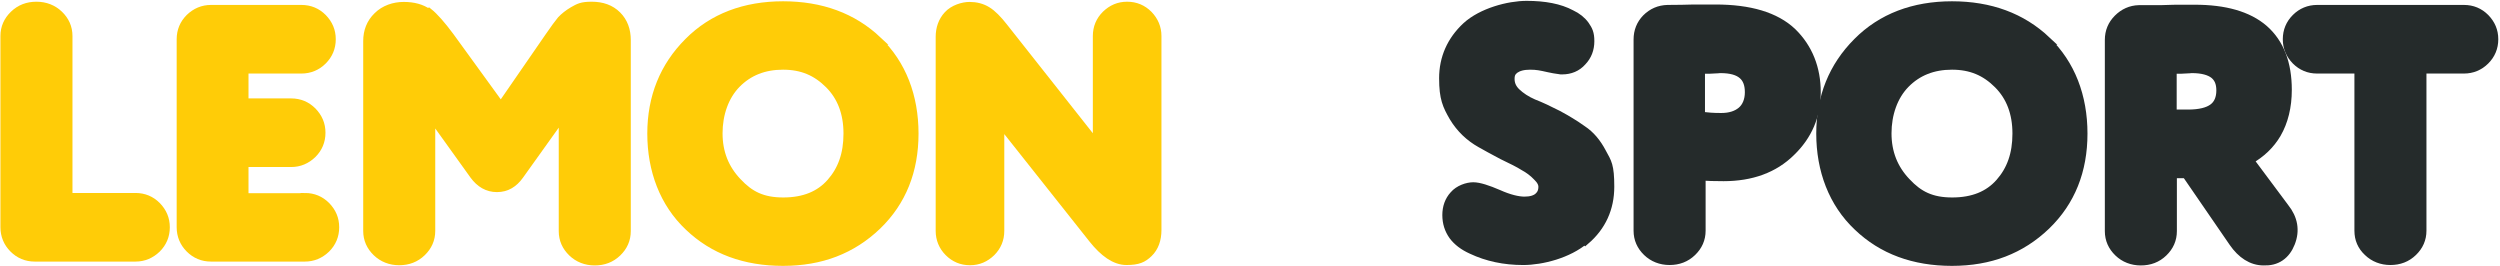
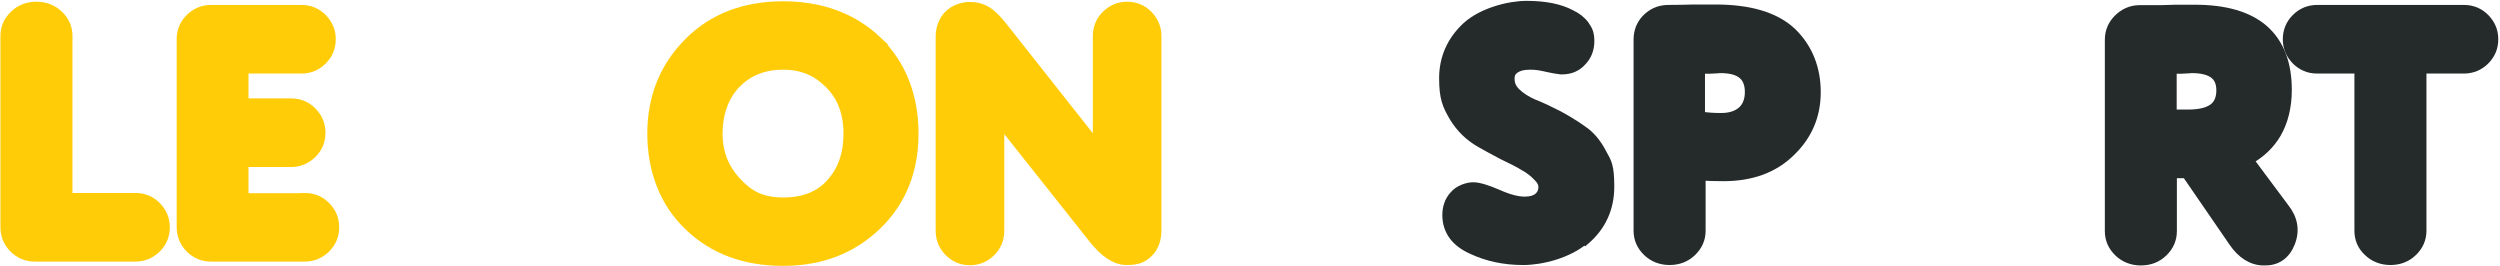
<svg xmlns="http://www.w3.org/2000/svg" id="_Слой_1" data-name="Слой 1" version="1.1" viewBox="0 0 1166 124">
  <defs>
    <style> .cls-1 { fill: #252b2b; stroke: #252b2b; } .cls-1, .cls-2 { stroke-width: 4px; } .cls-2 { fill: #ffcc07; stroke: #ffcc07; } </style>
  </defs>
  <path class="cls-2" d="M466.4,107.6v-50.8l43.3,54.6h0c5.1,6.4,10.3,10.2,15.7,10.2s7.7-1.1,10.3-3.6h0c2.7-2.6,4-6.3,4-10.7V16.8c0-3.8-1.4-7.1-4.1-9.9-2.7-2.7-6-4.1-9.9-4.1s-7.1,1.4-9.9,4.1c-2.7,2.7-4.1,6-4.1,9.9v51.1l-43.6-55.2s0,0,0,0c-2.8-3.6-5.4-6.2-7.7-7.6-2.4-1.5-5.2-2.2-8.2-2.2s-7.5,1.3-10.1,4.2c-2.5,2.7-3.7,6.2-3.7,10.1v90.5c0,3.8,1.4,7.2,4.1,9.9s6,4.1,9.9,4.1,7.1-1.4,9.9-4.1c2.7-2.7,4.1-6,4.1-9.9Z" />
  <path class="cls-2" d="M409.3,18.9h0c-11.6-10.9-26.3-16.3-44.1-16.3s-32.8,5.6-44.1,17c-11.4,11.4-17.2,25.7-17.2,42.7s5.7,32.4,17.4,43.4c11.4,10.9,26.1,16.3,43.9,16.3s32.2-5.6,43.9-16.8h0s0,0,0,0c11.6-11.2,17.3-25.6,17.3-42.9s-5.7-32.4-17.2-43.4ZM343.9,84.9h0c-5.9-6.2-8.9-13.7-8.9-22.7s2.9-17.4,8.5-23.1c5.6-5.7,12.8-8.6,21.7-8.6s15.6,2.9,21.5,8.8c5.7,5.7,8.7,13.3,8.7,23s-2.7,17-7.9,22.9h0s0,0,0,0c-5.2,5.9-12.5,8.9-22.2,8.9s-15.6-3-21.3-9.1Z" />
-   <path class="cls-2" d="M199.5,6h0s0,0,0,0c-2.9-2.1-6.7-3.1-11.2-3.1s-9,1.5-12.2,4.7c-3.2,3.1-4.7,7-4.7,11.6v88.5c0,3.9,1.5,7.2,4.3,9.9,2.8,2.7,6.4,4.1,10.5,4.1s7.6-1.3,10.5-4.1c2.8-2.7,4.3-6,4.3-9.9v-54l20.1,28c2.8,3.8,6.3,5.9,10.7,5.9s7.8-2.1,10.5-5.9h0s20.3-28.4,20.3-28.4v54.5c0,3.9,1.5,7.2,4.3,9.9,2.8,2.7,6.4,4.1,10.5,4.1s7.6-1.3,10.5-4.1c2.8-2.7,4.3-6,4.3-9.9V18.7c0-4.6-1.4-8.5-4.4-11.5-3-3-7-4.4-11.8-4.4s-6,.8-8.7,2.3h0s0,0,0,0c-2.2,1.3-4.1,2.8-5.5,4.3h0s0,0,0,0c-1.2,1.5-3.2,4.1-5.7,7.8,0,0,0,0,0,0l-22.5,32.6-23.8-32.8h0s0,0,0,0c-4-5.4-7.4-9.2-9.9-11.2Z" />
  <path class="cls-2" d="M142.2,92.1h-28.3v-16.2h21.9c3.8,0,7.1-1.4,9.9-4.1,2.7-2.7,4.1-6,4.1-9.9s-1.4-7.1-4.1-9.9c-2.7-2.7-6-4.1-9.9-4.1h-21.9v-15.6h26.7c3.8,0,7.2-1.4,9.9-4.1,2.7-2.7,4.1-6,4.1-9.9s-1.4-7.1-4.1-9.9c-2.7-2.7-6-4.1-9.9-4.1h-42.2c-3.8,0-7.1,1.4-9.9,4.1-2.7,2.7-4.1,6-4.1,9.9v87.7c0,3.8,1.4,7.2,4.1,9.9,2.7,2.7,6,4.1,9.9,4.1h43.8c3.8,0,7.1-1.4,9.9-4.1,2.7-2.7,4.1-6,4.1-9.9s-1.4-7.1-4.1-9.9c-2.7-2.7-6-4.1-9.9-4.1Z" />
  <path class="cls-2" d="M31.8,92.1V16.8c0-3.9-1.5-7.2-4.3-9.9-2.8-2.7-6.4-4.1-10.5-4.1s-7.6,1.3-10.5,4.1c-2.8,2.7-4.3,6-4.3,9.9v89.2c0,3.8,1.4,7.2,4.1,9.9,2.7,2.7,6,4.1,9.9,4.1h47c3.8,0,7.1-1.4,9.9-4.1,2.7-2.7,4.1-6,4.1-9.9s-1.4-7.1-4.1-9.9c-2.7-2.7-6-4.1-9.9-4.1h-31.5Z" />
  <path class="cls-1" d="M1080.6,32.3h19.5v75.3c0,3.9,1.4,7.2,4.3,9.9,2.8,2.7,6.4,4.1,10.5,4.1s7.6-1.3,10.5-4.1c2.8-2.7,4.3-6,4.3-9.9V32.3h19.5c3.8,0,7.2-1.4,9.9-4.1,2.7-2.7,4.1-6,4.1-9.9s-1.4-7.1-4.1-9.9c-2.7-2.7-6-4.1-9.9-4.1h-68.5c-3.8,0-7.2,1.4-9.9,4.1-2.7,2.7-4.1,6-4.1,9.9s1.4,7.1,4.1,9.9c2.7,2.7,6,4.1,9.9,4.1Z" />
  <path class="cls-1" d="M1049.1,74.7c5.5-3.1,9.8-7.2,12.8-12.3,3.3-5.7,5-12.6,5-20.5,0-12.3-3.6-21.8-11-28.3-7.4-6.4-18.3-9.4-32.3-9.4h-4.8c-3.1,0-6.8,0-11,.2h-10.2c-3.8.1-7.1,1.6-9.8,4.3-2.7,2.7-4.1,6-4.1,9.9v89.2c0,3.9,1.5,7.2,4.3,9.9,2.8,2.7,6.4,4.1,10.5,4.1s7.6-1.3,10.5-4.1c2.8-2.7,4.3-6,4.3-9.9v-26.7h6.3l22,32h0c3.8,5.5,8.6,8.7,14.2,8.7,2.9.1,5.5-.5,7.7-2,2.2-1.5,3.8-3.7,4.9-6.5,2.3-5.8,1.3-11.4-2.8-16.5l-16.4-22ZM1020.9,32.2h.2c.4,0,.7-.1,1-.1.1,0,.2,0,.2,0,0,0,0,0,0,0,4.9,0,8.2,1,10.3,2.6,2,1.6,3.1,3.9,3.1,7.5s-1.2,6.4-3.5,8.1c-2.4,1.8-6.2,2.8-11.8,2.8h-7.2v-20.7h3.8c1.8-.1,3.1-.2,3.9-.2Z" />
-   <path class="cls-1" d="M954.5,18.9h0c-11.6-10.9-26.3-16.3-44.1-16.3s-32.8,5.6-44.1,17c-11.4,11.4-17.2,25.7-17.2,42.7s5.7,32.4,17.4,43.4c11.4,10.9,26.1,16.3,43.9,16.3s32.2-5.6,43.9-16.8h0s0,0,0,0c11.6-11.2,17.3-25.6,17.3-42.9s-5.7-32.4-17.2-43.4ZM889.1,84.9h0c-5.9-6.2-8.9-13.7-8.9-22.7s2.9-17.4,8.5-23.1c5.6-5.7,12.8-8.6,21.7-8.6s15.6,2.9,21.5,8.8c5.7,5.7,8.7,13.3,8.7,23s-2.7,17-7.9,22.9h0s0,0,0,0c-5.2,5.9-12.5,8.9-22.2,8.9s-15.6-3-21.3-9.1Z" />
  <path class="cls-1" d="M777.8,4.3h0c-3.9.1-7.2,1.5-10,4.3h0s0,0,0,0c-2.6,2.7-3.9,6-3.9,9.8v89.2c0,3.9,1.5,7.2,4.3,9.9,2.8,2.7,6.4,4.1,10.5,4.1s7.6-1.3,10.5-4.1c2.8-2.7,4.3-6,4.3-9.9v-25.4c2.7.2,6.2.3,10.4.3,12.9,0,23.5-3.8,31.4-11.6,7.9-7.6,11.9-16.9,11.9-27.9s-3.7-20.6-11.3-28h0s0,0,0,0c-7.8-7.4-19.9-10.9-35.8-10.9h-10.1c-3.5.1-7.5.2-12.1.2ZM801,32.2h.2c.4,0,.7-.1,1-.1.1,0,.2,0,.2,0,0,0,0,0,0,0,4.9,0,8.2,1,10.3,2.8,2,1.7,3.1,4.3,3.1,8.1s-1.3,6.9-3.6,8.8c-2.3,1.9-5.4,2.9-9.4,2.9s-6-.2-9.6-.6v-21.7h3.9c1.8-.1,3.1-.2,3.9-.2Z" />
  <path class="cls-1" d="M739.4,112.2h0s0,0,0,0c7.7-6.6,11.5-15.1,11.5-25.1s-1.2-11.3-3.7-15.9c-2.4-4.6-5.4-8.2-9.2-10.7-3.5-2.5-7.3-4.8-11.4-7-4.1-2.1-7.9-3.9-11.5-5.3-3.2-1.4-5.8-3.1-8-5.2-1.9-1.9-2.7-3.9-2.7-6.2s.7-3.4,2.1-4.5c1.6-1.1,3.8-1.8,7.1-1.8s5,.4,8.6,1.2h0s0,0,0,0c1.9.4,3.4.7,4.4.8.5,0,.9.2,1.2.2.1,0,.3,0,.4,0h0c0,0,.3,0,.4,0,3.7,0,6.9-1.3,9.3-4,2.5-2.6,3.7-5.8,3.7-9.5s-.8-5.2-2.3-7.4c-1.5-2.1-3.7-3.9-6.5-5.2-5.4-2.9-12.4-4.2-20.8-4.2s-20.9,3.3-28.1,9.9h0s0,0,0,0c-7.1,6.6-10.7,14.8-10.7,24.2s1.6,12.7,4.7,18.1h0s0,0,0,0c3.2,5.3,7.5,9.4,12.7,12.3,2.4,1.4,5.8,3.2,10.1,5.5h0s0,0,0,0c4.4,2.1,7.8,3.8,10,5.2h0s0,0,0,0c2.2,1.2,4.3,2.7,6.2,4.7h0s0,0,0,0c1.9,1.8,2.6,3.4,2.6,4.8,0,2.1-.7,3.6-2.1,4.8-1.3,1.1-3.4,1.8-6.4,1.8s-7.2-1-12.1-3.2h0s0,0,0,0c-5.1-2.2-9.1-3.5-11.8-3.5s-6.7,1.3-9,4c-2.3,2.5-3.4,5.7-3.4,9.3s1,6.8,3,9.6c2,2.7,4.9,4.9,8.7,6.6,7.2,3.4,15.2,5.1,24,5.1s21.1-3.2,28.7-9.7Z" />
</svg>